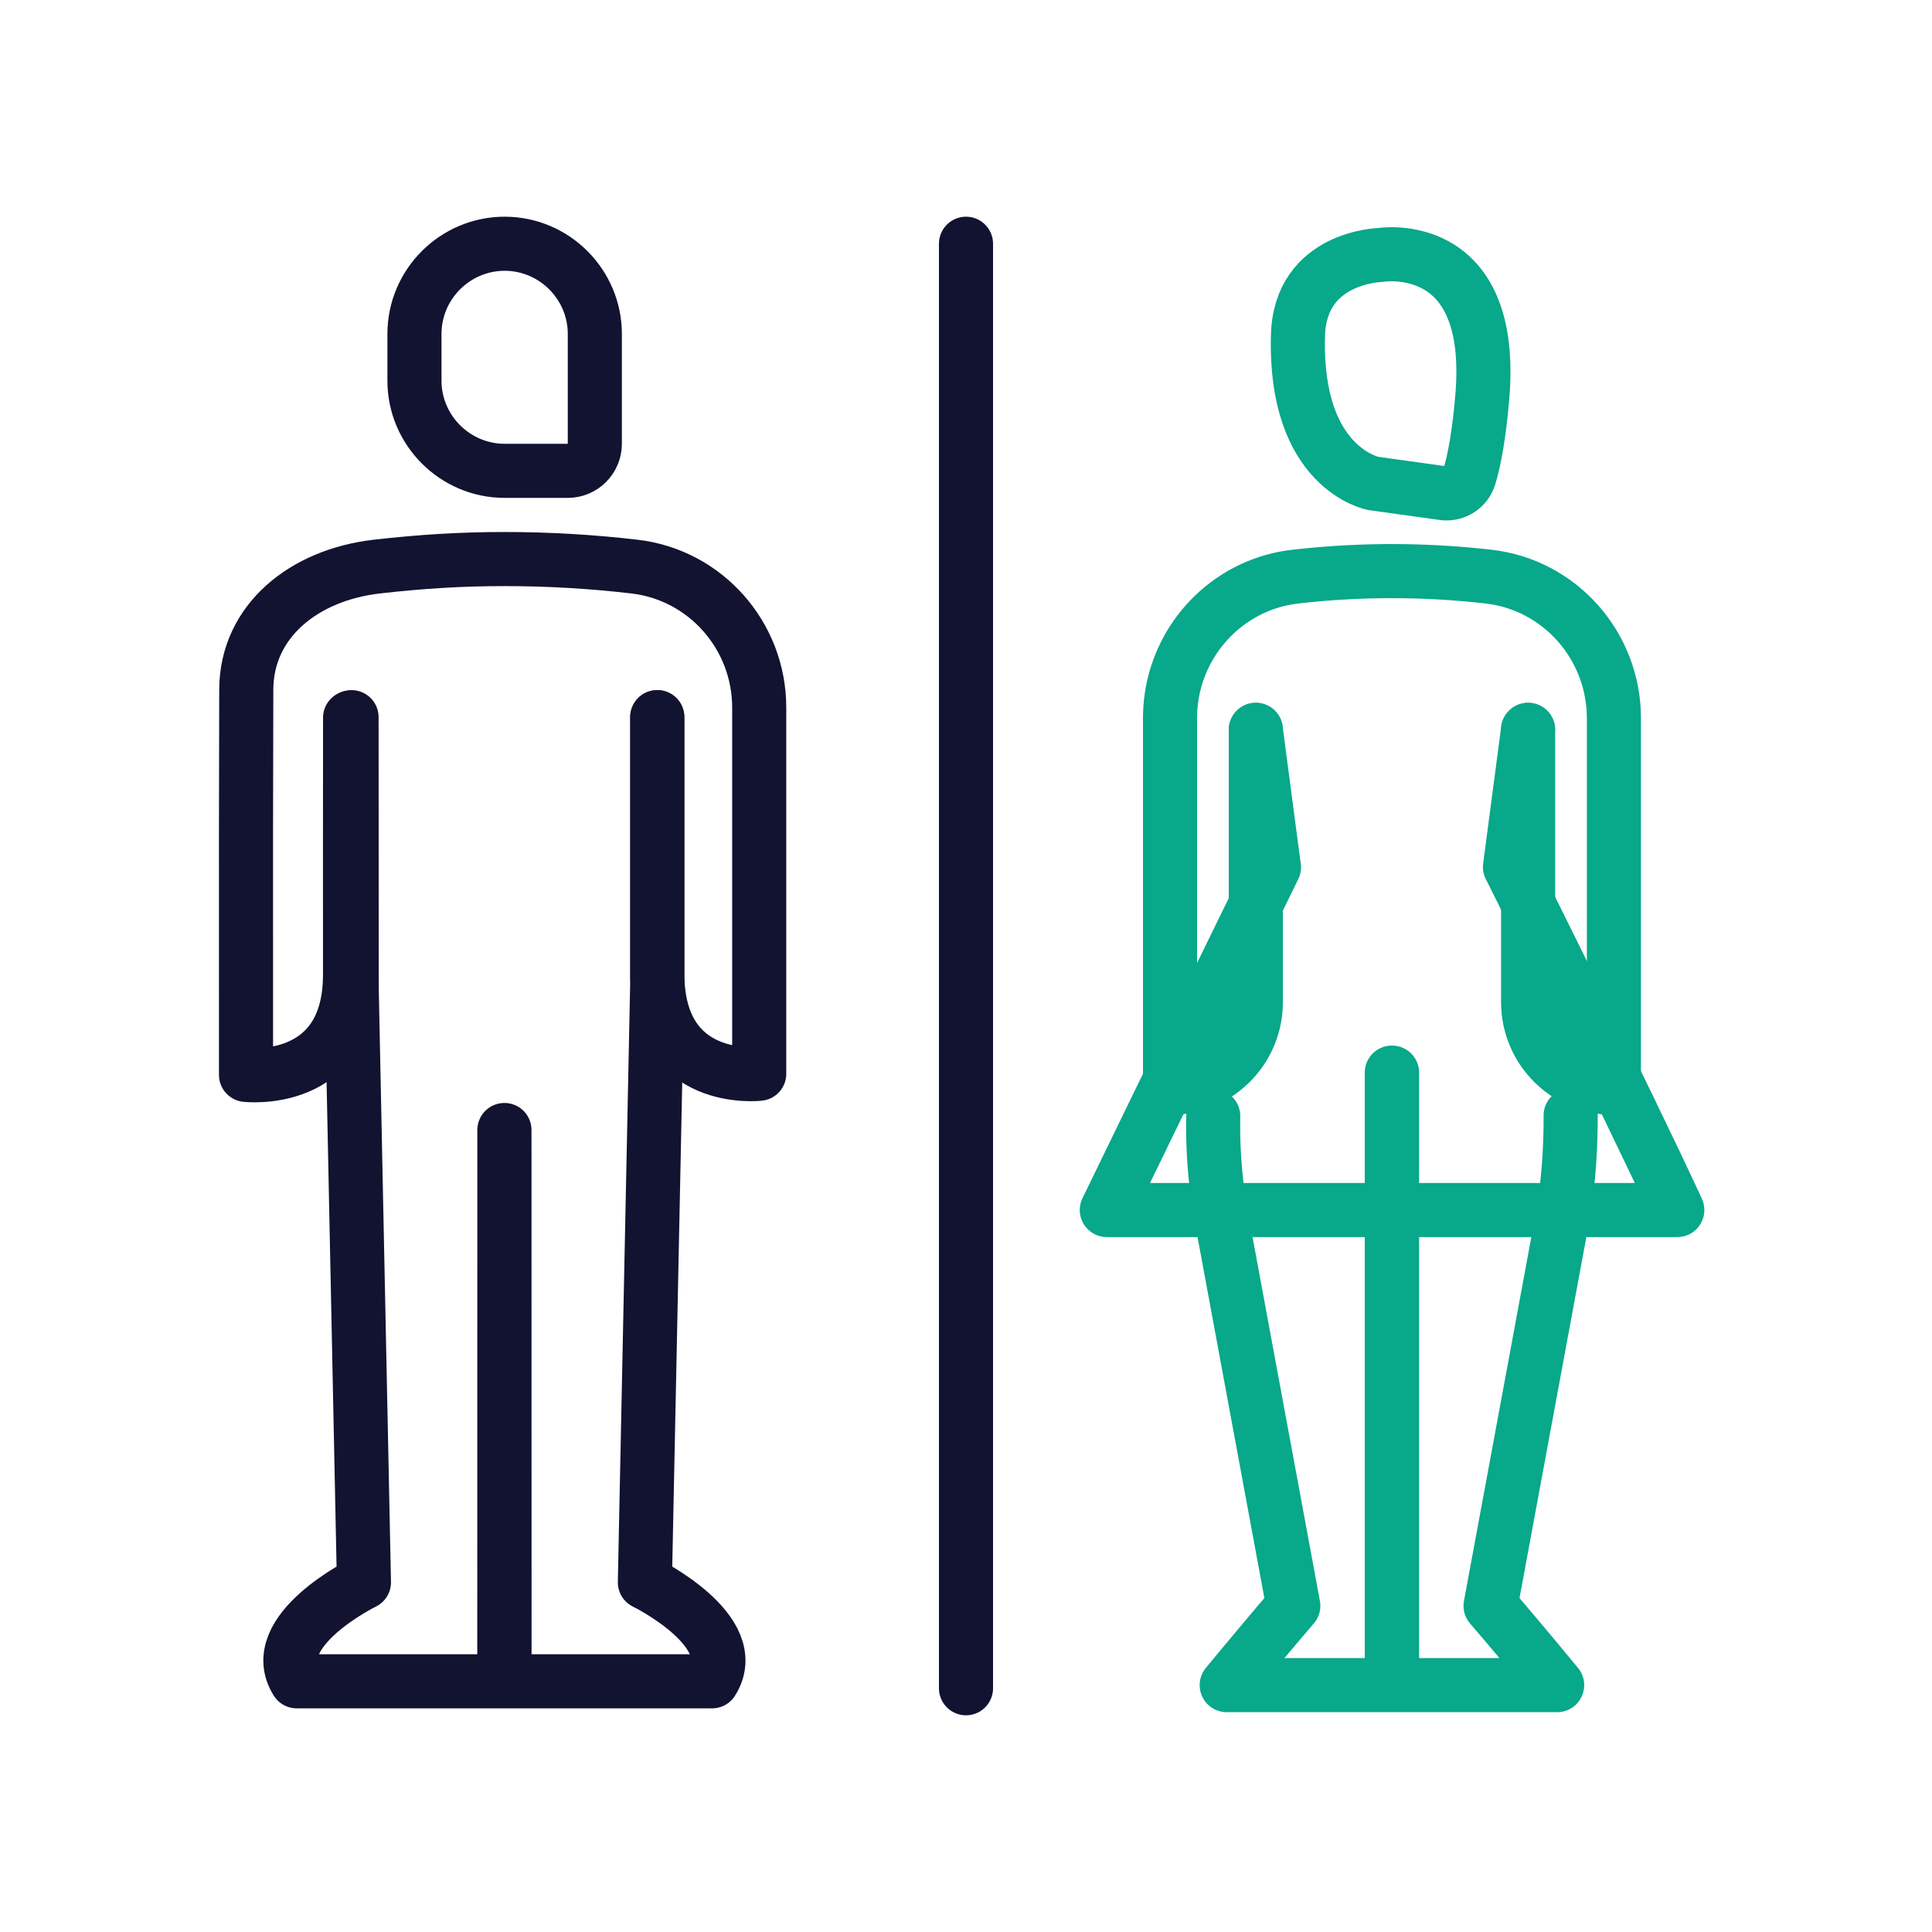
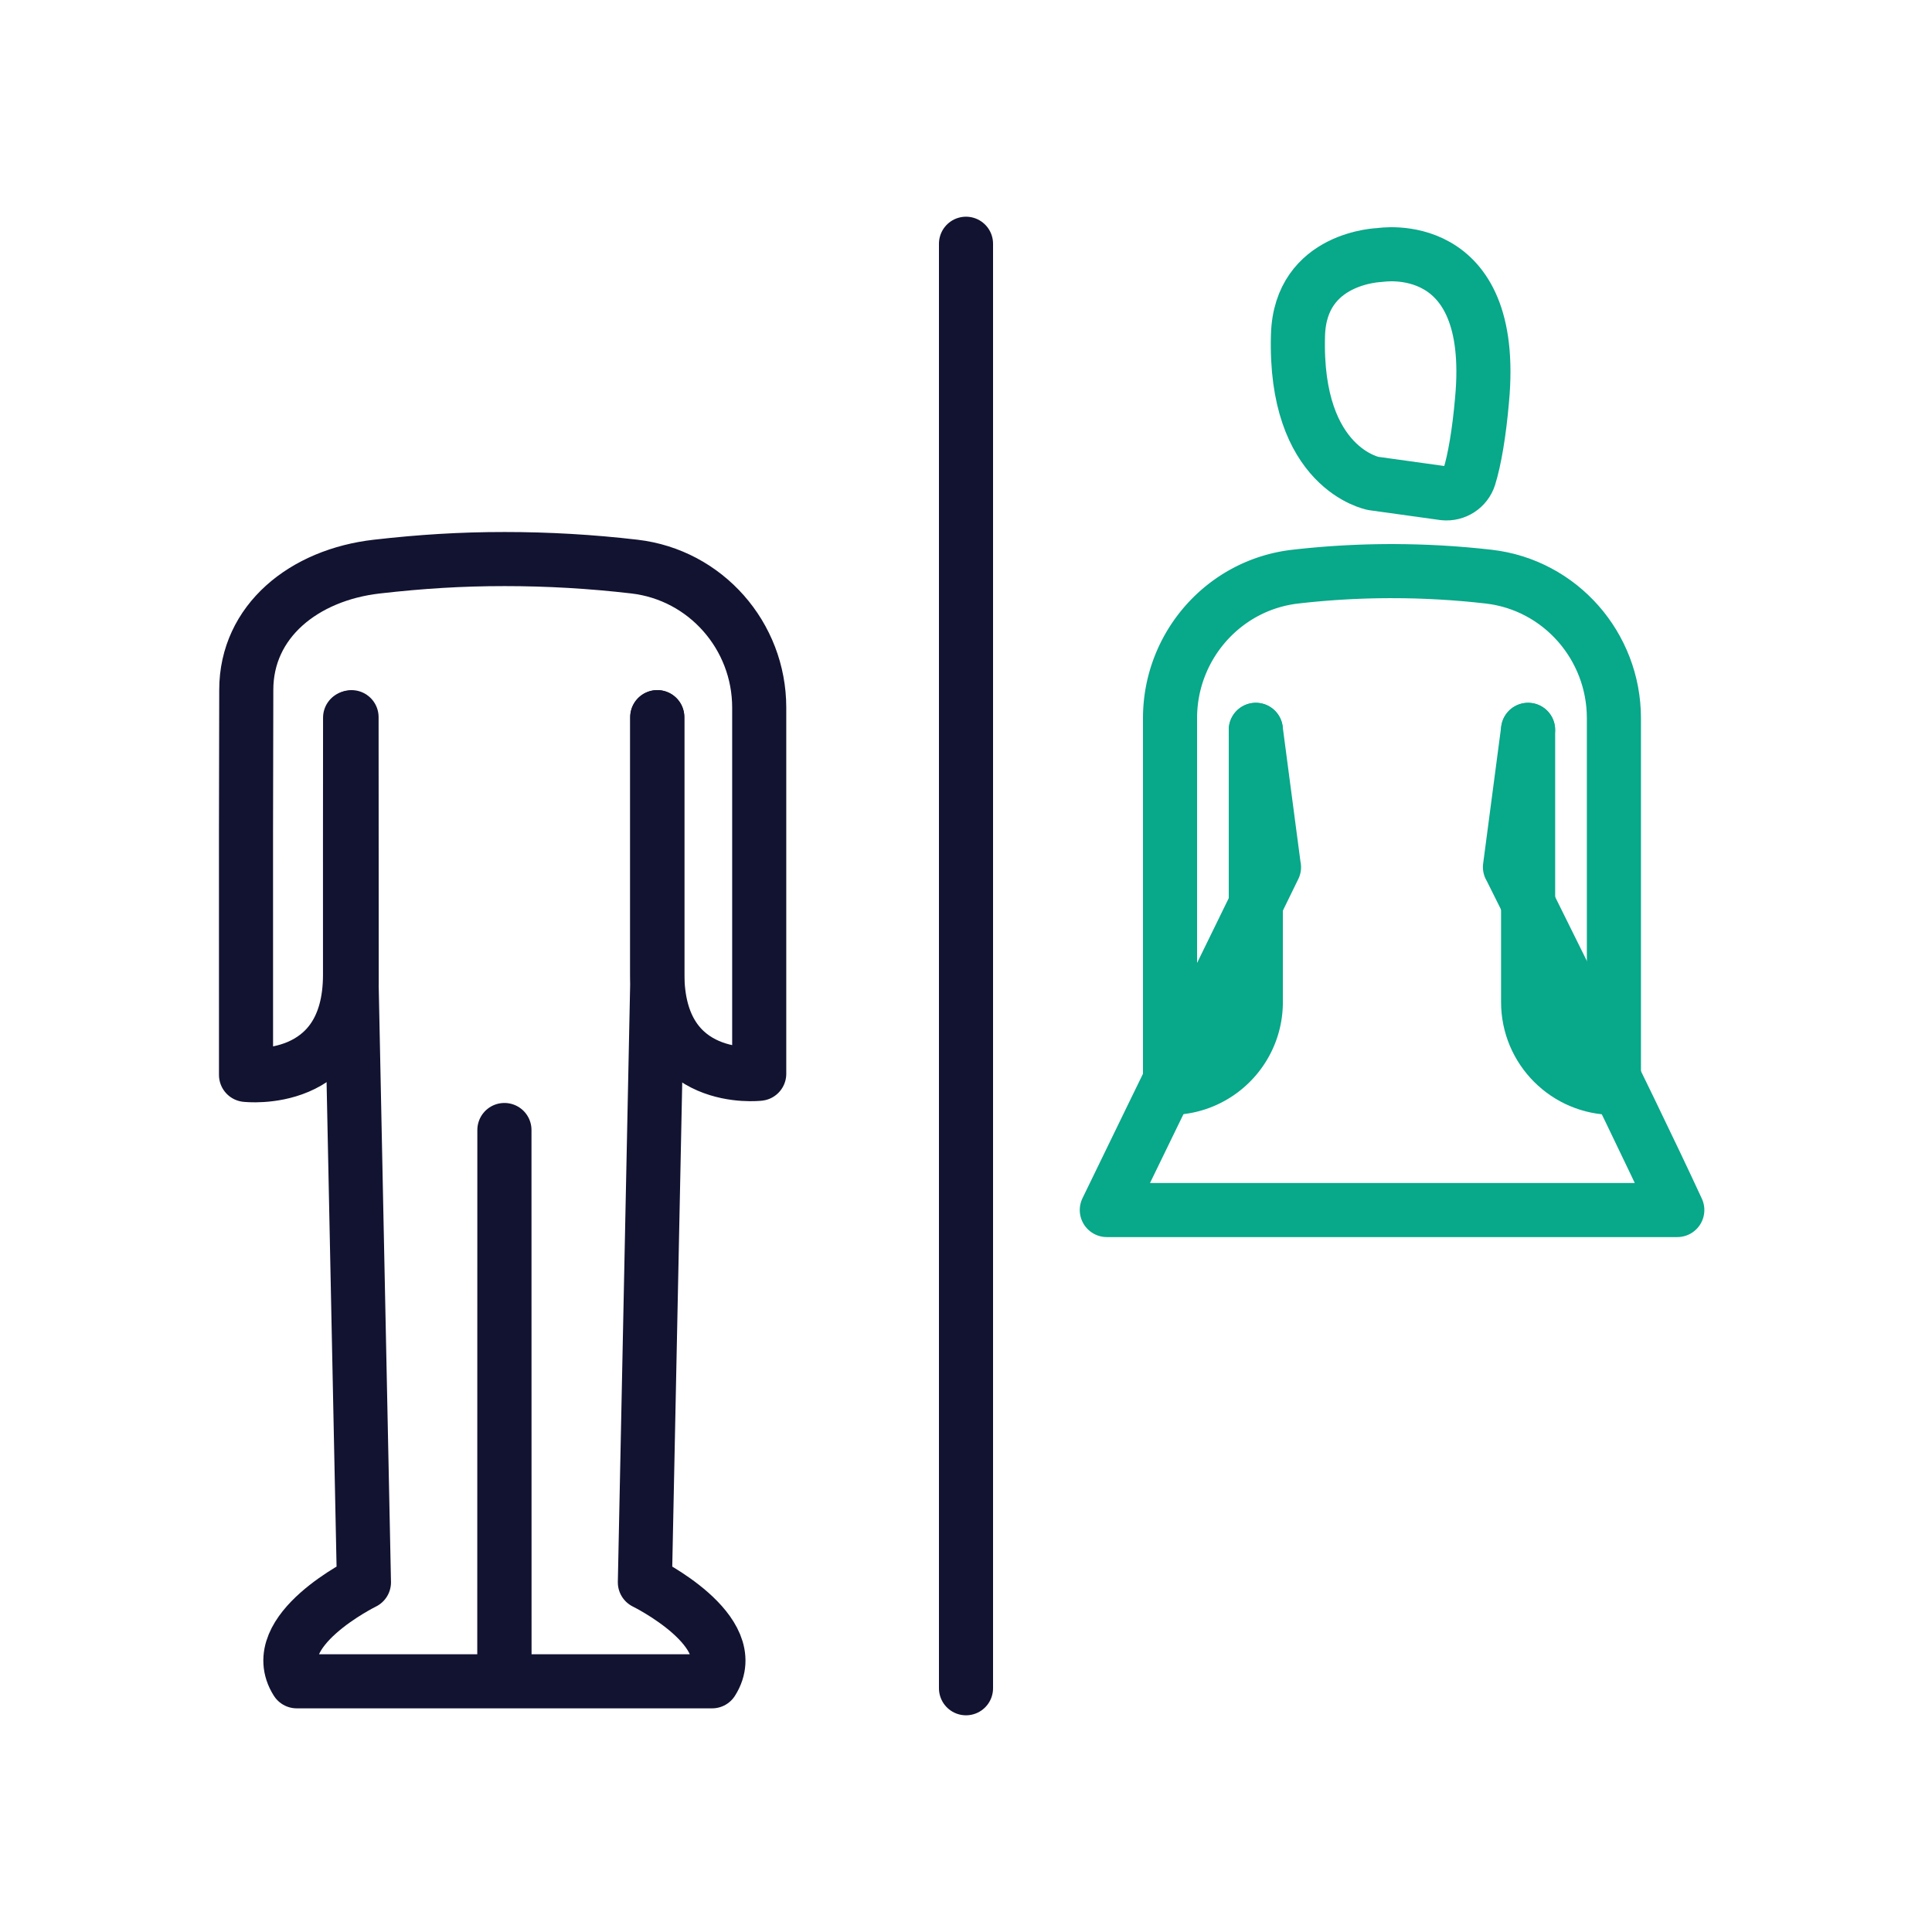
<svg xmlns="http://www.w3.org/2000/svg" width="430" height="430" viewbox="0 0 430 430">
  <g clip-path="url(#k)" id="gid1">
    <g clip-path="url(#l)" style="display:block" id="gid2">
-       <path fill="none" stroke="#121331" stroke-linecap="round" stroke-linejoin="round" stroke-width="12.04" d="M-102.684-110.207h14.069c3.302 0 6.003-2.701 6.003-6.003v-24.468c0-11.04-9.032-20.072-20.072-20.072 0 0 0 0 0 0-11.04 0-20.072 9.032-20.072 20.072v10.399c0 11.04 9.032 20.072 20.072 20.072z" class="primary" style="display:block" transform="translate(215 215)" id="pid1" />
      <g mask="url(#m)" style="display:block" id="gid3">
        <path fill="none" stroke="#121331" stroke-linecap="round" stroke-linejoin="round" stroke-width="12.04" d="m112.26 251.504-.007 43.746-.009 62-.002 16.951H66.037c-7.1-11.211 14.964-22.027 14.964-22.027l-1.214-58.925-1.529-74.177m34.014 32.432.006 44.246.009 60.75.003 17.701h46.204c7.1-11.211-14.964-22.027-14.964-22.027l1.163-56.43 1.58-76.672m.003 0v-59.455m-68.032 0 .032 59.455" class="primary" id="pid2" />
      </g>
      <path fill="none" stroke="#121331" stroke-linecap="round" stroke-linejoin="round" stroke-width="12.04" d="M112.272 124.428c-9.656-.004-18.562.555-28.405 1.678-16.21 1.849-29.055 12.144-29.055 27.445l-.062 31.592.006 54.095s23.153 2.692 23.15-22.316l-.004-29.802.019-27.386m34.351-35.306c9.655-.004 19.31.555 28.942 1.678 15.863 1.849 27.763 15.41 27.763 31.38v81.502s-22.678 2.695-22.678-22.313v-57.058" class="primary" style="display:block" id="pid3" />
      <path fill="none" stroke="#121331" stroke-linecap="round" stroke-linejoin="round" stroke-width="12.04" d="M0-160.75v321.5" class="primary" style="display:block" transform="translate(215 215)" id="pid4" />
      <path fill="none" stroke="#08A88A" stroke-linecap="round" stroke-linejoin="round" stroke-width="12.04" d="m90.648-107.401 15.748 2.188c2.507.255 4.865-1.271 5.62-3.675 1.164-3.71 2.216-9.887 2.836-17.094 3.423-36.688-22.708-32.262-22.708-32.262s-17.736.408-18.254 17.814c-.886 29.773 16.758 33.029 16.758 33.029z" class="secondary" style="display:block" transform="translate(215 215)" id="pid5" />
      <g fill="none" stroke="#08A88A" stroke-linecap="round" stroke-linejoin="round" stroke-width="12.04" mask="url(#n)" style="display:block" id="gid4">
        <path d="M309.841 127.113a188.467 188.467 0 0 0-21.546 1.227c-15.934 1.824-27.885 15.466-27.885 31.504v82.282c10.545 0 19.095-8.549 19.095-19.094v-60.591" class="secondary" id="pid6" />
        <path d="M309.771 127.113c7.186-.004 14.373.406 21.547 1.227 15.934 1.824 27.884 15.466 27.884 31.504v82.282s0 0 0 0c-10.545 0-19.094-8.549-19.094-19.094v-60.591" class="secondary" id="pid7" />
      </g>
      <g mask="url(#p)" style="display:block" id="gid5">
-         <path fill="none" stroke="#08A88A" stroke-linecap="round" stroke-linejoin="round" stroke-width="12.04" d="M270.025 248.412a114.062 114.062 0 0 0 1.932 23.154l7.634 41.242 8.258 44.602s-6.157 7.138-14.819 17.645h36.741V238.733m39.802 9.536c.031 8.115-.598 16.098-1.931 23.297l-7.839 42.345-8.053 43.499s6.156 7.138 14.818 17.645h-36.74v-58.481l-.001-77.841" class="secondary" id="pid8" />
-       </g>
+         </g>
      <g mask="url(#q)" style="display:block" id="gid6">
        <path fill="none" stroke="#08A88A" stroke-linecap="round" stroke-linejoin="round" stroke-width="12.04" d="m279.505 162.441 4.024 30.541m56.565-30.541-4.025 30.541m-52.515.017s-26.077 53.289-37.213 76.314h126.973c-11.292-24.511-37.213-76.314-37.213-76.314" class="secondary" id="pid9" />
      </g>
    </g>
  </g>
</svg>